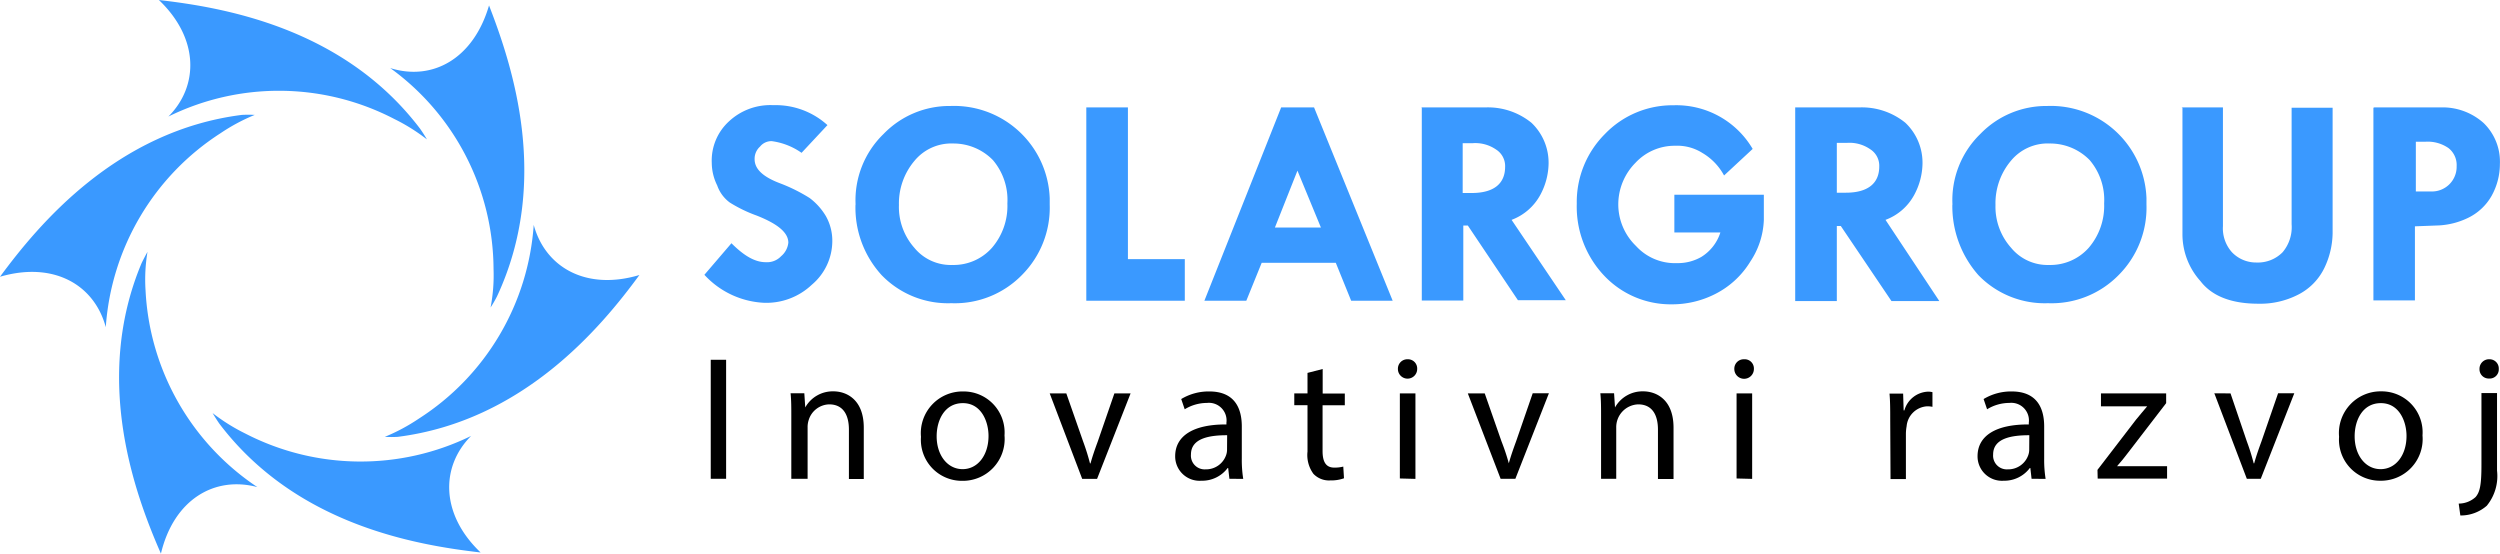
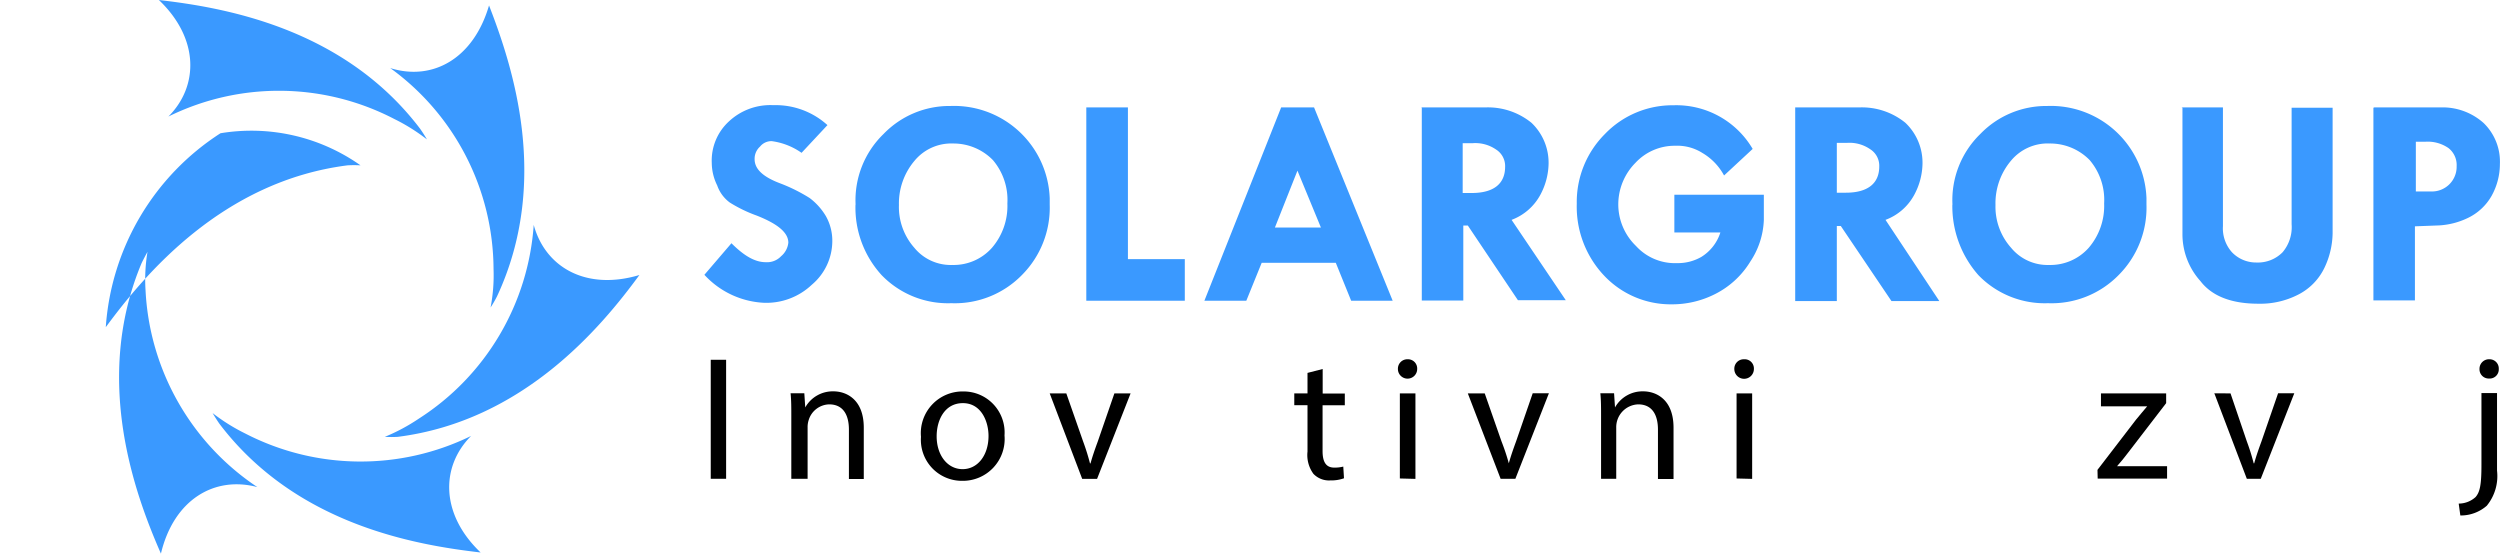
<svg xmlns="http://www.w3.org/2000/svg" id="Слой_1" data-name="Слой 1" viewBox="0 0 243.9 54.01">
  <defs>
    <style>.cls-1{fill:#3a99ff;}</style>
  </defs>
  <title>hr</title>
-   <path class="cls-1" d="M16.22,11.38c3-3,3-7.65-.92-11.38,6.34.73,18,2.71,25.47,12.54.24.34.49.73.68,1.06a18.37,18.37,0,0,0-3.2-2,24.38,24.38,0,0,0-22-.24ZM37.87,6.64C42,7.94,46,5.72,47.51.53c2.33,6,6,17.19.78,28.38A11.22,11.22,0,0,1,47.66,30a16.53,16.53,0,0,0,.29-3.77A24.33,24.33,0,0,0,37.87,6.64Zm14,15.3C53,26.1,57,28.38,62.18,26.83,58.4,32,50.8,41.07,38.6,42.62a11.49,11.49,0,0,1-1.26,0,18.53,18.53,0,0,0,3.34-1.79A24.42,24.42,0,0,0,51.87,21.94Zm-6.1,20.58c-3,3-3,7.65.92,11.38-6.34-.73-18-2.71-25.47-12.54-.24-.34-.48-.73-.68-1.06a18.56,18.56,0,0,0,3.2,2,24.52,24.52,0,0,0,22,.24Zm-20.87,5c-4.17-1.11-8.14,1.21-9.4,6.49-2.57-5.86-6.64-17-1.89-28.33.19-.39.39-.77.58-1.11A16.38,16.38,0,0,0,14,28.33,24.52,24.52,0,0,0,24.89,47.51ZM10.12,31.92C9,27.75,5,25.48-.2,27c3.78-5.13,11.38-14.24,23.59-15.79a11.49,11.49,0,0,1,1.26,0A18.45,18.45,0,0,0,21.31,13,24.49,24.49,0,0,0,10.12,31.92Z" transform="translate(0.2)" />
+   <path class="cls-1" d="M16.22,11.38c3-3,3-7.65-.92-11.38,6.34.73,18,2.71,25.47,12.54.24.34.49.73.68,1.06a18.37,18.37,0,0,0-3.2-2,24.38,24.38,0,0,0-22-.24ZM37.87,6.64C42,7.94,46,5.72,47.51.53c2.33,6,6,17.19.78,28.38A11.22,11.22,0,0,1,47.66,30a16.53,16.53,0,0,0,.29-3.77A24.33,24.33,0,0,0,37.87,6.64Zm14,15.3C53,26.1,57,28.38,62.18,26.83,58.4,32,50.8,41.07,38.6,42.62a11.49,11.49,0,0,1-1.26,0,18.53,18.53,0,0,0,3.34-1.79A24.42,24.42,0,0,0,51.87,21.94Zm-6.1,20.58c-3,3-3,7.65.92,11.38-6.34-.73-18-2.71-25.47-12.54-.24-.34-.48-.73-.68-1.06a18.56,18.56,0,0,0,3.2,2,24.52,24.52,0,0,0,22,.24Zm-20.87,5c-4.17-1.11-8.14,1.21-9.4,6.49-2.57-5.86-6.64-17-1.89-28.33.19-.39.39-.77.58-1.11A16.38,16.38,0,0,0,14,28.33,24.52,24.52,0,0,0,24.89,47.51ZM10.12,31.92c3.78-5.13,11.38-14.24,23.59-15.79a11.49,11.49,0,0,1,1.26,0A18.45,18.45,0,0,0,21.31,13,24.49,24.49,0,0,0,10.12,31.92Z" transform="translate(0.2)" />
  <path class="cls-1" d="M80.54,12.19,78,14.91a6.56,6.56,0,0,0-2.91-1.14,1.42,1.42,0,0,0-1.14.53,1.6,1.6,0,0,0-.53,1.23c0,1,.88,1.76,2.55,2.38a16.25,16.25,0,0,1,2.82,1.41,6.12,6.12,0,0,1,1.58,1.76A4.88,4.88,0,0,1,81,23.55a5.59,5.59,0,0,1-2,4.23,6.45,6.45,0,0,1-4.67,1.76,8.44,8.44,0,0,1-5.81-2.73l2.64-3.08c1.23,1.23,2.29,1.85,3.35,1.85A1.88,1.88,0,0,0,76,25a2,2,0,0,0,.71-1.32c0-1-1.06-1.85-3.09-2.65A13.64,13.64,0,0,1,71,19.76a3.5,3.5,0,0,1-1.23-1.67,5,5,0,0,1-.53-2.2,5.18,5.18,0,0,1,1.68-4.05,5.91,5.91,0,0,1,4.32-1.58,7.52,7.52,0,0,1,5.28,1.94Zm2.73,7.75h0A9,9,0,0,1,86,13.07a8.93,8.93,0,0,1,6.52-2.73,9.34,9.34,0,0,1,9.69,9q0,.32,0,.63a9.31,9.31,0,0,1-2.73,6.88,9.16,9.16,0,0,1-6.87,2.73,9,9,0,0,1-6.79-2.73A9.76,9.76,0,0,1,83.26,20ZM92.79,14h0A4.65,4.65,0,0,0,89,15.71,6.43,6.43,0,0,0,87.5,20,6,6,0,0,0,89,24.17a4.59,4.59,0,0,0,3.7,1.68,5,5,0,0,0,3.88-1.68,6.26,6.26,0,0,0,1.5-4.32,6,6,0,0,0-1.41-4.23A5.38,5.38,0,0,0,92.79,14Zm13-3.52h4.05v14.8h5.55v4.06h-9.61V10.48Zm19,0H128l7.67,18.86h-4.05l-1.5-3.7h-7.23l-1.5,3.7H117.3Zm1.59,6.17h0l-2.2,5.55h4.49Zm12.07-6.17h6.26a6.73,6.73,0,0,1,4.5,1.5,5.37,5.37,0,0,1,1.67,4,6.65,6.65,0,0,1-.79,3,5.29,5.29,0,0,1-2.82,2.47l5.29,7.84h-4.67L143,22h-.44v7.32h-4.05V10.51Zm4.05,3.35h0v5h.88c2.12,0,3.26-.88,3.26-2.56a1.91,1.91,0,0,0-.88-1.68,3.56,3.56,0,0,0-2.29-.62h-1Zm28.29.7h0L168,17.12a5.66,5.66,0,0,0-2.12-2.2,4.58,4.58,0,0,0-2.65-.7,5.22,5.22,0,0,0-3.88,1.67,5.77,5.77,0,0,0-1.67,4A5.65,5.65,0,0,0,159.41,24a5.14,5.14,0,0,0,4,1.67,4.58,4.58,0,0,0,2.38-.61,4.35,4.35,0,0,0,1.85-2.38h-4.49V19h8.73v2.47a7.82,7.82,0,0,1-1.32,4.05,8.48,8.48,0,0,1-3.44,3.17,9.25,9.25,0,0,1-4.23,1,8.92,8.92,0,0,1-6.61-2.82,9.79,9.79,0,0,1-2.65-7,9.38,9.38,0,0,1,2.73-6.78,9.14,9.14,0,0,1,6.7-2.82,8.64,8.64,0,0,1,7.76,4.31Zm4.14-4.05h6.26a6.73,6.73,0,0,1,4.5,1.5,5.37,5.37,0,0,1,1.67,4,6.65,6.65,0,0,1-.79,3,5.27,5.27,0,0,1-2.82,2.47L189,29.37h-4.67l-4.94-7.32H179v7.32h-4.06V10.48ZM179,13.86h0V18.8h.88c2.11,0,3.26-.88,3.26-2.56a1.91,1.91,0,0,0-.88-1.68,3.55,3.55,0,0,0-2.29-.62h-1v-.09Zm11.28,6.08h0A9,9,0,0,1,193,13.07a8.94,8.94,0,0,1,6.52-2.73,9.34,9.34,0,0,1,9.69,9q0,.32,0,.63a9.31,9.31,0,0,1-2.73,6.88,9.16,9.16,0,0,1-6.88,2.73,9,9,0,0,1-6.78-2.73A10.16,10.16,0,0,1,190.27,20ZM199.8,14h0a4.65,4.65,0,0,0-3.8,1.67A6.43,6.43,0,0,0,194.48,20,6,6,0,0,0,196,24.17a4.6,4.6,0,0,0,3.7,1.68,5,5,0,0,0,3.88-1.68,6.27,6.27,0,0,0,1.5-4.32,6,6,0,0,0-1.41-4.23,5.39,5.39,0,0,0-3.9-1.62Zm12.87-3.52h4V22.06a3.49,3.49,0,0,0,.88,2.55,3.25,3.25,0,0,0,2.38,1,3.39,3.39,0,0,0,2.56-1,3.79,3.79,0,0,0,.88-2.73V10.51h4V22.76a8.07,8.07,0,0,1-.79,3.35A5.7,5.7,0,0,1,224,28.75a8.1,8.1,0,0,1-3.88.88c-2.55,0-4.49-.7-5.64-2.2a6.83,6.83,0,0,1-1.76-4.58V10.51h-.07Zm18.77,0h6.43A6,6,0,0,1,242.1,12a5.25,5.25,0,0,1,1.59,4,6.4,6.4,0,0,1-.8,3.09,5.28,5.28,0,0,1-2.38,2.2,7.39,7.39,0,0,1-2.73.7l-2.38.09v7.23h-4.05V10.51Zm4.05,3.35h0v4.85H237a2.41,2.41,0,0,0,2.47-2.35s0-.08,0-.12a2.1,2.1,0,0,0-.79-1.76,3.55,3.55,0,0,0-2.29-.62h-.9Z" transform="translate(0.2)" />
  <path d="M70.64,35.1V46.71h-1.5V35.1Z" transform="translate(0.2)" />
  <path d="M77,40.63c0-.86,0-1.57-.07-2.26h1.34l.09,1.38h0a3.07,3.07,0,0,1,2.76-1.57c1.15,0,2.95.69,2.95,3.55v5H82.62V41.91c0-1.34-.5-2.46-1.93-2.46a2.15,2.15,0,0,0-2,1.55,2.18,2.18,0,0,0-.1.71v5H77Z" transform="translate(0.2)" />
  <path d="M97.8,42.48a4.08,4.08,0,0,1-4.15,4.43,4,4,0,0,1-4-4.29,4.07,4.07,0,0,1,4.13-4.43A4,4,0,0,1,97.8,42.48Zm-6.62.09c0,1.83,1.05,3.2,2.53,3.2s2.53-1.36,2.53-3.24c0-1.41-.71-3.2-2.5-3.2S91.18,41,91.18,42.56Z" transform="translate(0.2)" />
  <path d="M103.83,38.38l1.64,4.69a21.49,21.49,0,0,1,.67,2.14h.05c.19-.69.43-1.38.71-2.14l1.62-4.69h1.58l-3.27,8.34h-1.45l-3.17-8.34Z" transform="translate(0.2)" />
-   <path d="M119.74,46.71l-.12-1.05h-.05A3.11,3.11,0,0,1,117,46.9a2.38,2.38,0,0,1-2.55-2.39c0-2,1.79-3.12,5-3.1v-.17a1.72,1.72,0,0,0-1.9-1.93,4.16,4.16,0,0,0-2.17.62l-.34-1a5.18,5.18,0,0,1,2.74-.74c2.55,0,3.17,1.74,3.17,3.41v3.12a11.77,11.77,0,0,0,.14,2Zm-.22-4.25c-1.65,0-3.53.26-3.53,1.88a1.34,1.34,0,0,0,1.43,1.45,2.07,2.07,0,0,0,2-1.39,1.59,1.59,0,0,0,.09-.48Z" transform="translate(0.2)" />
  <path d="M128.84,36v2.39H131v1.15h-2.17V44c0,1,.29,1.62,1.14,1.62a3.37,3.37,0,0,0,.88-.1l.07,1.14a3.72,3.72,0,0,1-1.34.21,2.1,2.1,0,0,1-1.64-.64,3.09,3.09,0,0,1-.58-2.17V39.53h-1.29V38.38h1.29v-2Z" transform="translate(0.2)" />
  <path d="M138.06,36a.94.94,0,0,1-1.88,0,.92.92,0,0,1,.95-.95A.9.9,0,0,1,138.06,36Zm-1.69,10.68V38.38h1.52v8.34Z" transform="translate(0.2)" />
  <path d="M144.65,38.38l1.64,4.69A21.11,21.11,0,0,1,147,45.2H147c.19-.69.43-1.38.71-2.14l1.62-4.69h1.58l-3.27,8.34H146.2L143,38.38Z" transform="translate(0.2)" />
  <path d="M156,40.63c0-.86,0-1.57-.07-2.26h1.34l.09,1.38h0a3.07,3.07,0,0,1,2.76-1.57c1.15,0,2.95.69,2.95,3.55v5h-1.52V41.91c0-1.34-.5-2.46-1.93-2.46a2.22,2.22,0,0,0-2.14,2.26v5H156Z" transform="translate(0.2)" />
  <path d="M170.91,36A.94.94,0,0,1,169,36a.92.92,0,0,1,.95-.95A.9.9,0,0,1,170.91,36Zm-1.69,10.68V38.38h1.52v8.34Z" transform="translate(0.2)" />
-   <path d="M184.21,41c0-1,0-1.83-.07-2.6h1.33l.05,1.64h.07a2.5,2.5,0,0,1,2.31-1.83,1.65,1.65,0,0,1,.43.05v1.43a2.3,2.3,0,0,0-.52-.05,2.13,2.13,0,0,0-2,1.95,4.3,4.3,0,0,0-.07.71v4.44h-1.5Z" transform="translate(0.2)" />
-   <path d="M198,46.71l-.12-1.05h-.05a3.11,3.11,0,0,1-2.55,1.24,2.38,2.38,0,0,1-2.55-2.39c0-2,1.79-3.12,5-3.1v-.17a1.72,1.72,0,0,0-1.9-1.93,4.15,4.15,0,0,0-2.17.62l-.34-1a5.18,5.18,0,0,1,2.74-.74c2.55,0,3.17,1.74,3.17,3.41v3.12a11.72,11.72,0,0,0,.14,2Zm-.22-4.25c-1.65,0-3.53.26-3.53,1.88a1.34,1.34,0,0,0,1.43,1.45,2.07,2.07,0,0,0,2-1.39,1.59,1.59,0,0,0,.09-.48Z" transform="translate(0.2)" />
  <path d="M204.43,45.84l3.77-4.91c.36-.45.71-.84,1.08-1.29v0h-4.51V38.38h6.36l0,.95-3.72,4.84c-.34.46-.69.88-1.07,1.31v0h4.88v1.21h-6.77Z" transform="translate(0.2)" />
  <path d="M217.41,38.38,219,43.06a21.11,21.11,0,0,1,.67,2.14h.05c.19-.69.43-1.38.71-2.14l1.62-4.69h1.58l-3.27,8.34H219l-3.17-8.34Z" transform="translate(0.2)" />
-   <path d="M236.14,42.48A4.07,4.07,0,0,1,232,46.9a4,4,0,0,1-4-4.29,4.07,4.07,0,0,1,4.13-4.43A4,4,0,0,1,236.14,42.48Zm-6.62.09c0,1.83,1.05,3.2,2.53,3.2s2.53-1.36,2.53-3.24c0-1.41-.71-3.2-2.5-3.2S229.52,41,229.52,42.56Z" transform="translate(0.2)" />
  <path d="M239.67,49.13a2.45,2.45,0,0,0,1.65-.64c.41-.48.57-1.14.57-3.14v-7h1.52v7.56a4.57,4.57,0,0,1-1,3.43,3.85,3.85,0,0,1-2.58.95ZM243.58,36a.89.89,0,0,1-.95.93.9.9,0,0,1-.93-.93.93.93,0,0,1,1-.95A.9.9,0,0,1,243.58,36Z" transform="translate(0.2)" />
</svg>